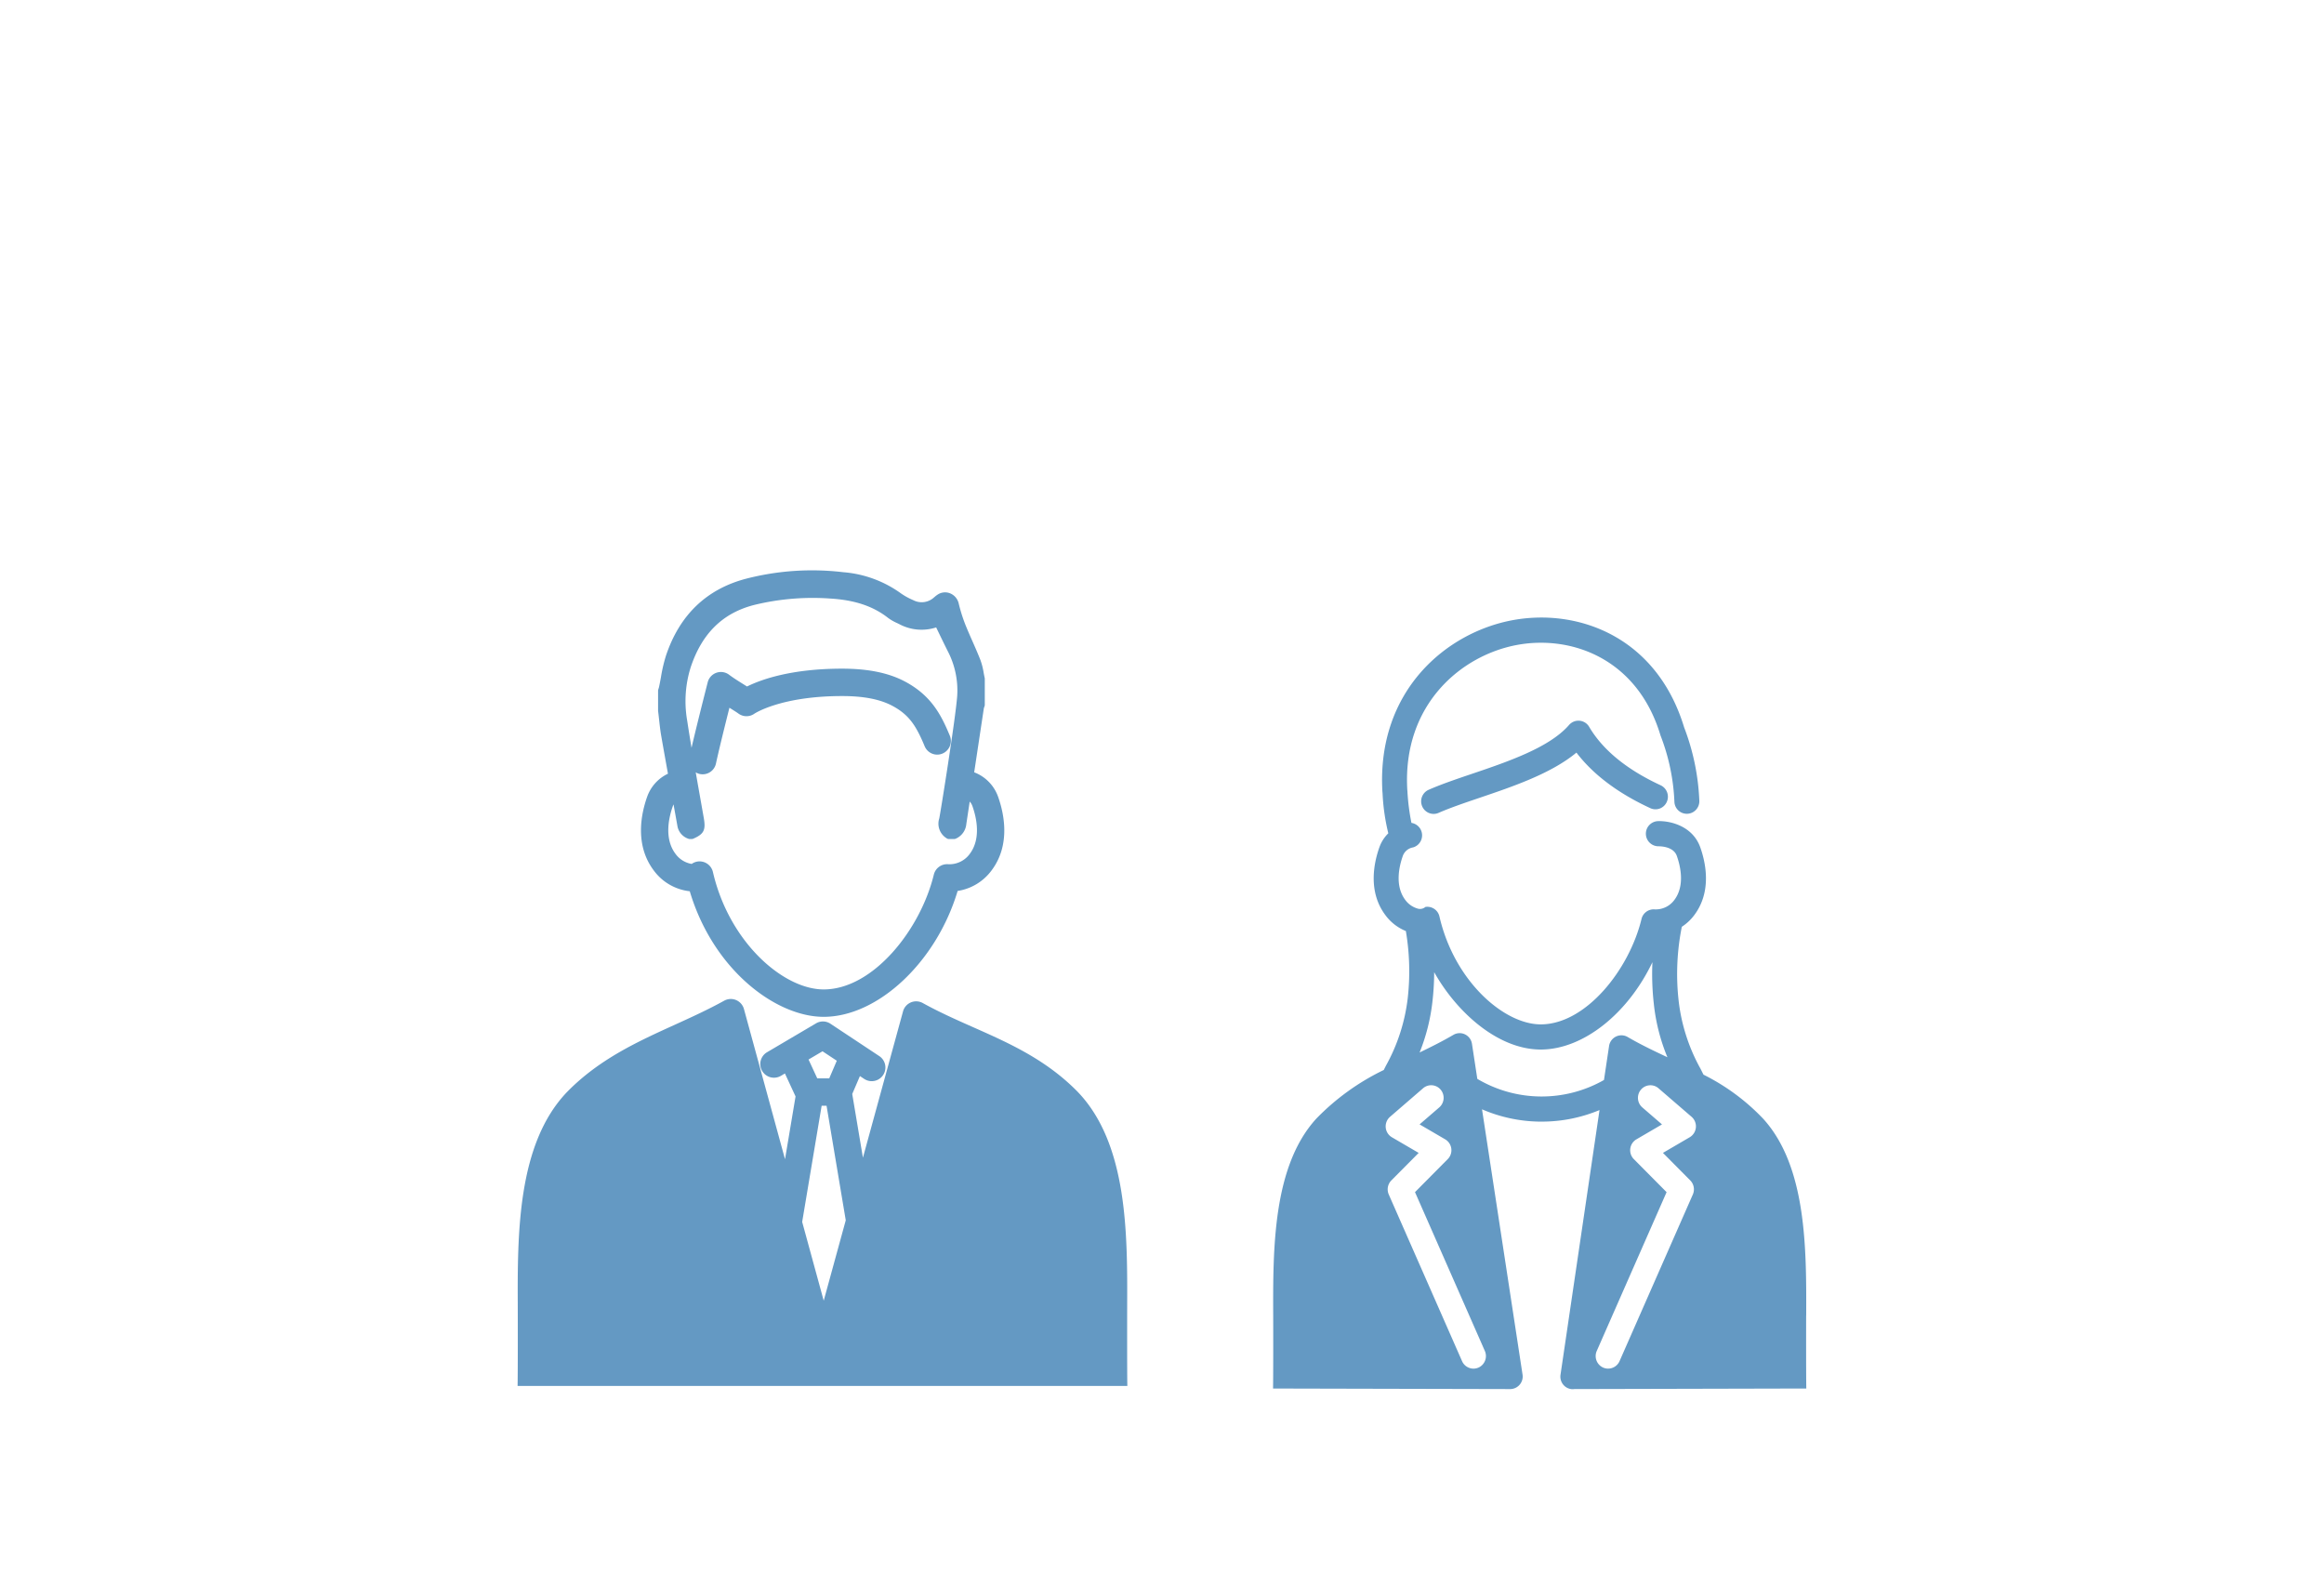
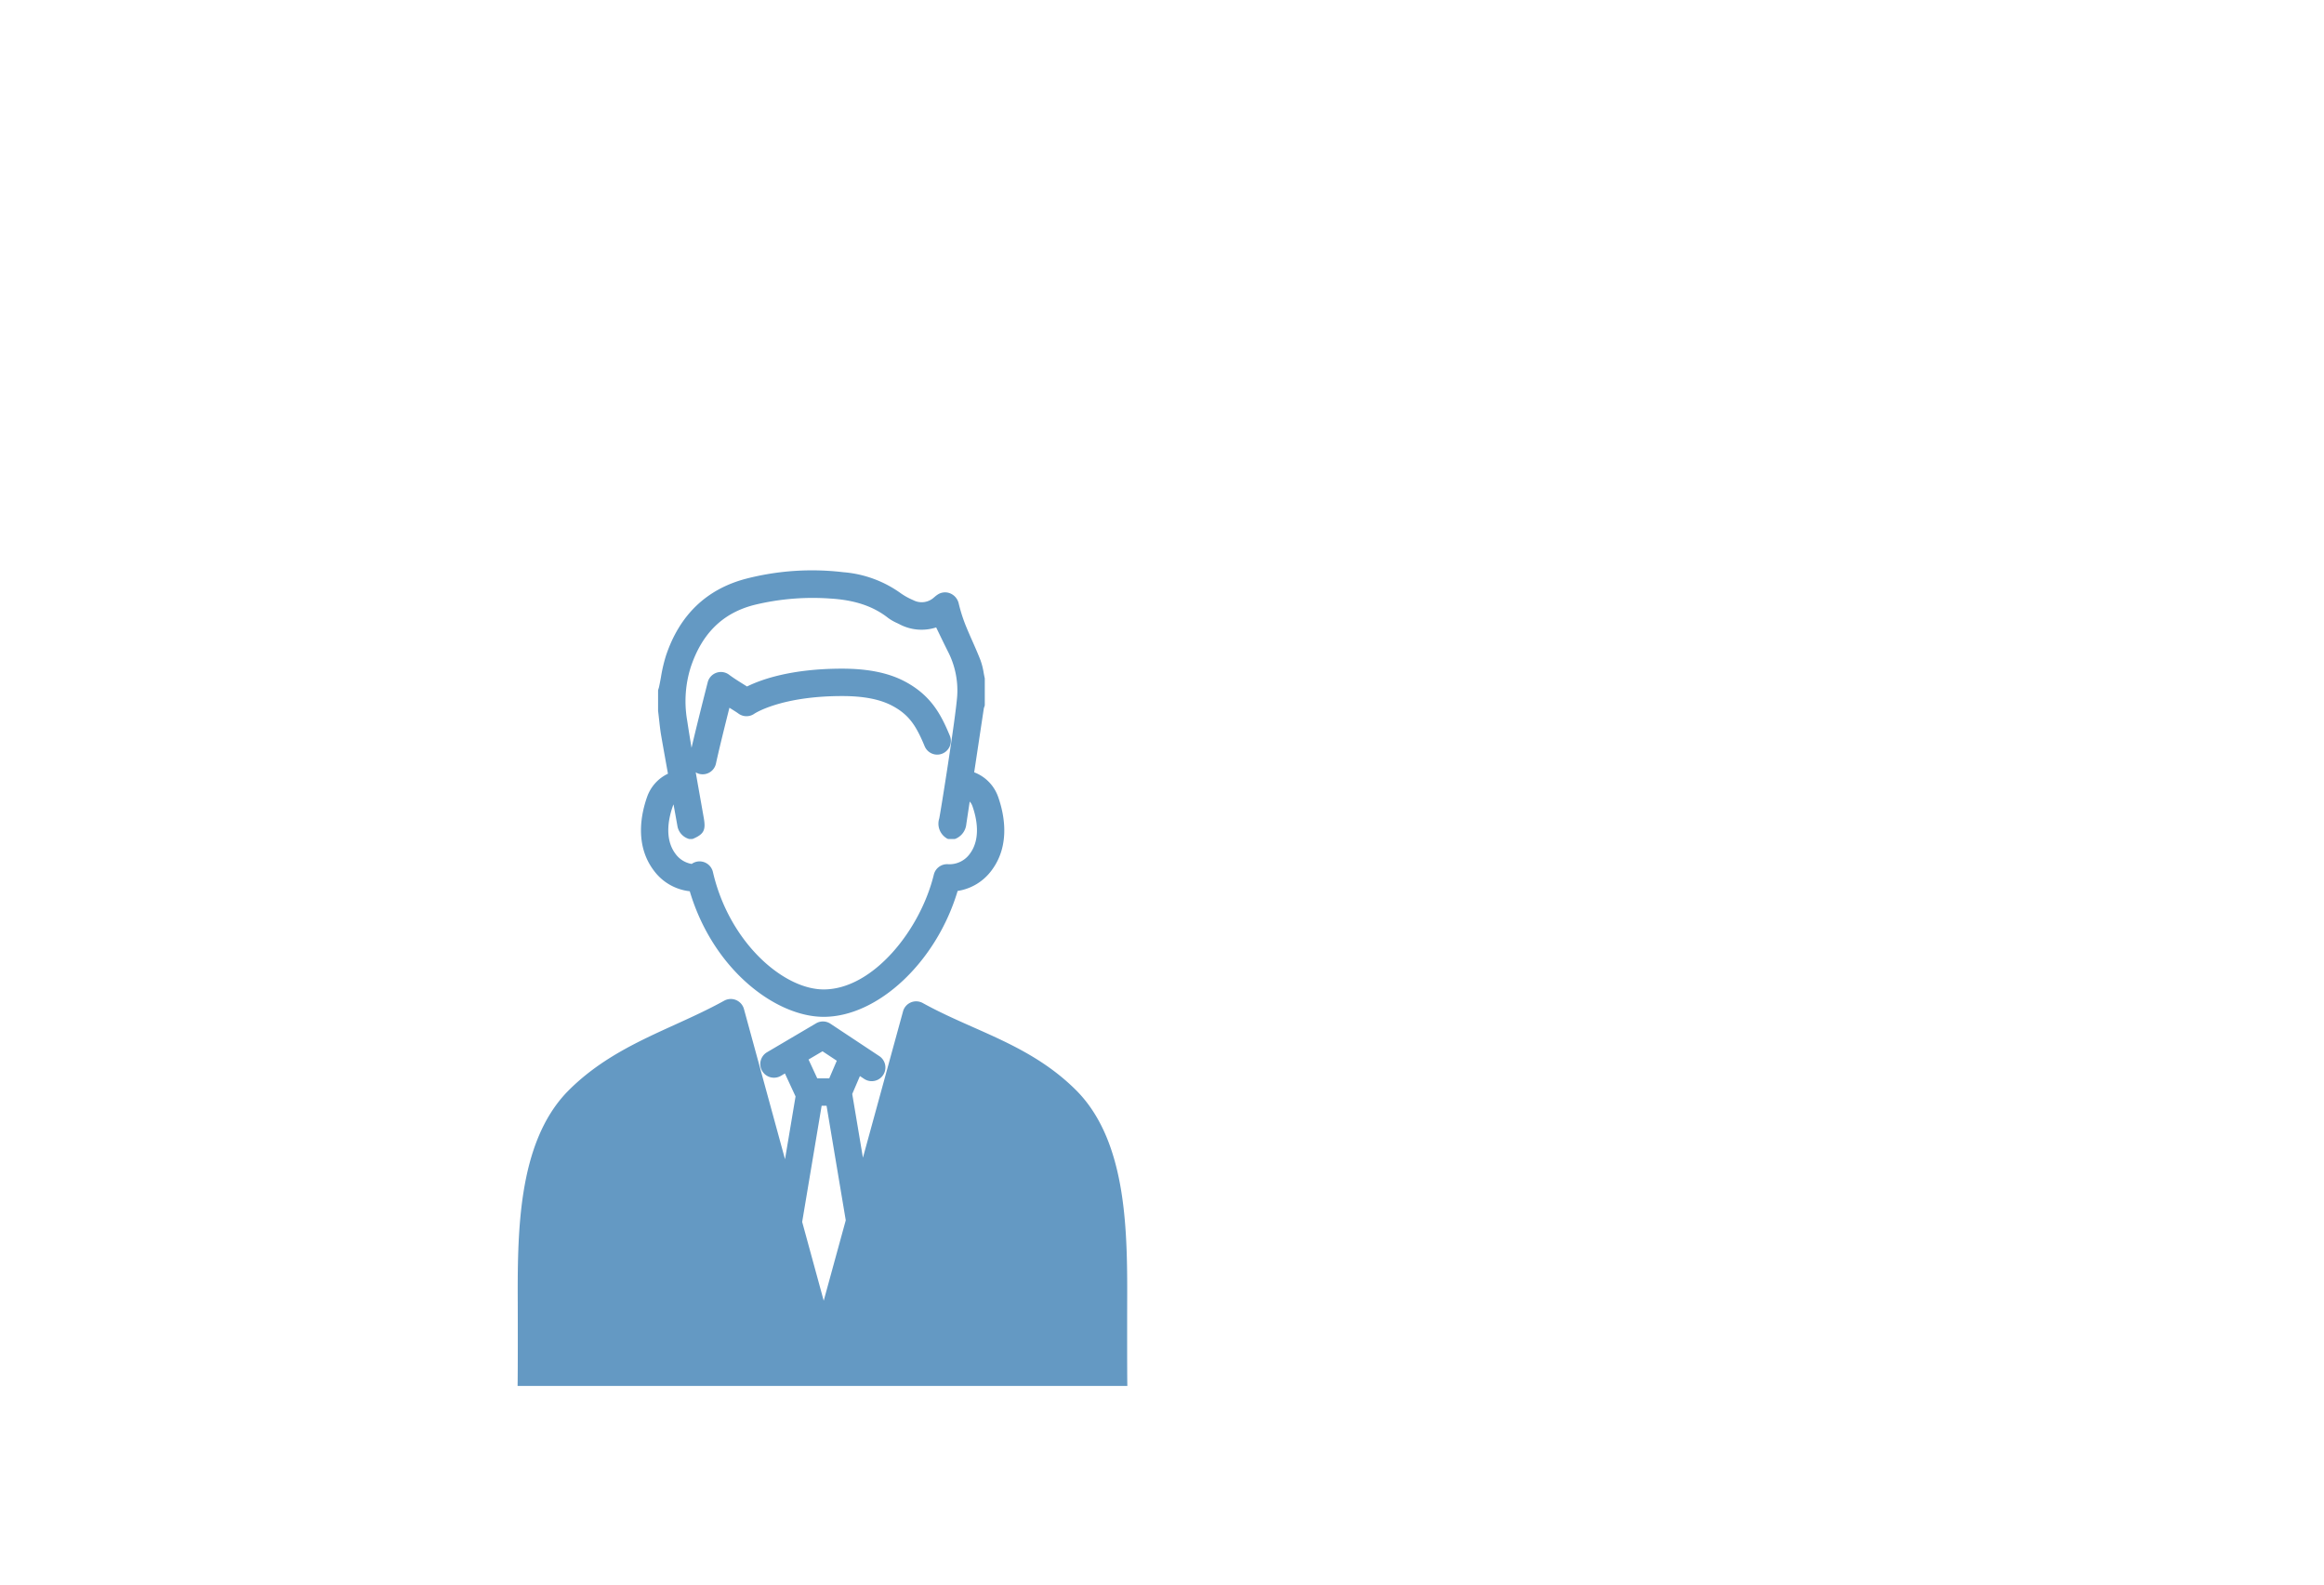
<svg xmlns="http://www.w3.org/2000/svg" width="440" height="300" viewBox="0 0 440 300">
  <defs>
    <style>
      .cls-1 {
        fill: #6499c3;
        fill-rule: evenodd;
      }
    </style>
  </defs>
  <g id="number_icn_08.svg">
    <g id="staff">
-       <path id="woman" class="cls-1" d="M794.247,833.073A2.323,2.323,0,0,1,792.44,833c-6.11-2.827-10.808-6.36-13.974-10.512-4.776,3.958-11.946,6.389-18.295,8.542-2.906.986-5.622,1.907-7.8,2.864a2.323,2.323,0,0,1-.944.2,2.361,2.361,0,0,1-2.165-1.43,2.394,2.394,0,0,1,1.22-3.136c2.366-1.041,5.18-2,8.16-3.007,6.905-2.341,14.709-4.987,18.427-9.266a2.35,2.35,0,0,1,3.806.354c2.578,4.378,7.129,8.1,13.53,11.062a2.392,2.392,0,0,1,1.162,3.157A2.352,2.352,0,0,1,794.247,833.073Zm27.121,96.019,0.587,0c-0.008,2.362-.016,11.7.03,13.787l-43.918.105a2.258,2.258,0,0,1-.636,0,2.34,2.34,0,0,1-1.547-.941,2.385,2.385,0,0,1-.434-1.77l7.385-50.11a28.376,28.376,0,0,1-10.949,2.188l-0.449,0a28.4,28.4,0,0,1-10.849-2.331l7.673,50.222a2.381,2.381,0,0,1-1.974,2.717,2.2,2.2,0,0,1-.362.028l-44.9-.105c0.046-2.115.037-11.54,0.029-13.783-0.045-12.6-.1-28.28,8.163-37.315a45.058,45.058,0,0,1,12.77-9.208l0.39-.777a34.583,34.583,0,0,0,4.153-12.876,45.479,45.479,0,0,0-.361-12.654,9.009,9.009,0,0,1-3.9-3.048c-3.331-4.467-2.132-9.923-1.121-12.777a6.919,6.919,0,0,1,1.7-2.678,39.255,39.255,0,0,1-1.088-7.538l-0.036-.426c-1.063-19.031,12.123-30.141,24.824-32.418,12.342-2.207,27.115,3.222,32.309,20.332a43.635,43.635,0,0,1,2.874,13.875,2.38,2.38,0,0,1-.624,1.712,2.356,2.356,0,0,1-4.094-1.521,39.1,39.1,0,0,0-2.6-12.461c-0.02-.052-0.037-0.1-0.053-0.155-4.333-14.366-16.674-18.931-26.984-17.092-10.714,1.921-21.837,11.311-20.94,27.394l0.031,0.357a41.326,41.326,0,0,0,.759,5.967,2.386,2.386,0,0,1,1.721,3.509,2.347,2.347,0,0,1-1.414,1.135,2.493,2.493,0,0,0-1.938,1.61c-0.692,1.952-1.553,5.628.448,8.312a4.393,4.393,0,0,0,2.245,1.624,1.584,1.584,0,0,0,1.59-.279,2.353,2.353,0,0,1,2.651,1.816c2.809,12.215,12.186,20.42,19.184,20.42,8.517,0,16.74-10.32,19.075-19.961a2.365,2.365,0,0,1,2.459-1.81,4.369,4.369,0,0,0,3.776-1.81c2-2.684,1.139-6.36.448-8.312-0.619-1.746-2.95-1.811-3.416-1.824a2.382,2.382,0,0,1-.164-4.761c2.3-.078,6.578.889,8.027,4.983,1.011,2.854,2.21,8.31-1.12,12.777a9.241,9.241,0,0,1-2.382,2.244,45.434,45.434,0,0,0-.6,14.02,34.544,34.544,0,0,0,4.151,12.873l0.49,0.977c0.02,0.041.038,0.08,0.054,0.12a40.566,40.566,0,0,1,11.276,8.314c8.281,9.049,8.223,24.727,8.178,37.323h-0.587Zm-78.194-37.651a2.394,2.394,0,0,0,.352,3.873l5.068,2.959-5.175,5.214a2.412,2.412,0,0,0-.49,2.651L756.81,937.7a2.365,2.365,0,0,0,2.159,1.416,2.335,2.335,0,0,0,.957-0.2,2.393,2.393,0,0,0,1.2-3.144L747.9,905.7l6.2-6.25a2.393,2.393,0,0,0-.486-3.747l-4.845-2.829,3.729-3.219a2.4,2.4,0,0,0,.259-3.357,2.343,2.343,0,0,0-3.33-.261Zm49.939-21.419a50.255,50.255,0,0,1-.262-7.856c-4.657,9.765-13.128,16.537-21.143,16.537-8.091,0-15.911-7.042-20.177-14.65a49.882,49.882,0,0,1-.311,5.408,36.7,36.7,0,0,1-2.447,9.8c2.012-.972,4.288-2.1,6.4-3.339a2.332,2.332,0,0,1,2.2-.085,2.38,2.38,0,0,1,1.313,1.784l1.013,6.637a23.875,23.875,0,0,0,23.981.211l0.963-6.433a2.376,2.376,0,0,1,1.311-1.79,2.342,2.342,0,0,1,2.205.083c2.469,1.439,5.029,2.661,7.528,3.83A36.345,36.345,0,0,1,793.113,870.022Zm7.153,21.419-6.261-5.4a2.312,2.312,0,0,0-1.719-.566,2.342,2.342,0,0,0-1.611.827,2.4,2.4,0,0,0,.259,3.357l3.728,3.22-4.844,2.828a2.392,2.392,0,0,0-.485,3.746l6.2,6.251L782.311,935.77a2.394,2.394,0,0,0,1.2,3.144,2.334,2.334,0,0,0,.956.2,2.365,2.365,0,0,0,2.16-1.417l13.881-31.563a2.415,2.415,0,0,0-.49-2.651l-5.174-5.214,5.068-2.96A2.395,2.395,0,0,0,800.266,891.441Z" transform="translate(-480 -680)" />
      <path id="man2" class="cls-1" d="M693.439,942.394H577.994c0.053-2.272.043-12.437,0.034-15.011-0.053-13.734-.117-30.826,9.363-40.675,6.08-6.2,13.35-9.507,20.381-12.7,3.135-1.428,6.325-2.88,9.344-4.554a2.582,2.582,0,0,1,3.736,1.586l7.775,28.431,1.994-11.89-2.014-4.346-0.763.45a2.591,2.591,0,0,1-2.614-4.475l9.271-5.464a2.563,2.563,0,0,1,2.727.071l9.236,6.12a2.59,2.59,0,1,1-2.842,4.331l-0.815-.541-1.455,3.392,2.023,12.063,7.593-27.7a2.58,2.58,0,0,1,3.735-1.584c3.125,1.732,6.38,3.175,9.527,4.57,6.791,3.011,13.809,6.123,19.795,12.229,9.5,9.865,9.433,26.957,9.381,40.691C693.4,929.958,693.386,940.123,693.439,942.394Zm-57.712-63.36-2.646,1.559,1.651,3.566H637l1.429-3.337Zm0.764,10.311H635.56l-3.686,21.992,4.078,14.916,4.173-15.223Zm24.815-40.667c-3.989,13.4-15.065,23.833-25.366,23.833-9.034,0-20.915-8.885-25.348-23.776a9.767,9.767,0,0,1-6.842-3.972c-3.641-4.866-2.33-10.806-1.225-13.915a7.657,7.657,0,0,1,3.94-4.366c-0.423-2.346-.846-4.692-1.255-7.039-0.2-1.118-.322-2.258-0.443-3.359-0.057-.509-0.113-1.018-0.175-1.526l0-3.792a0.683,0.683,0,0,1,.026-0.185l0.064-.2c0.034-.108.07-0.215,0.094-0.324,0.132-.614.246-1.232,0.36-1.851a29.662,29.662,0,0,1,.935-4.022c2.55-7.677,7.607-12.582,15.032-14.58a49.981,49.981,0,0,1,18.54-1.273,21.545,21.545,0,0,1,10.962,4.033,12.885,12.885,0,0,0,2.3,1.26,3.443,3.443,0,0,0,3.934-.522l0.139-.116a4.825,4.825,0,0,1,.682-0.5,2.546,2.546,0,0,1,2.282-.128,2.726,2.726,0,0,1,1.554,1.833,30.612,30.612,0,0,0,1.242,3.992c0.429,1.076.907,2.16,1.37,3.208,0.516,1.169,1.05,2.378,1.524,3.6a12.823,12.823,0,0,1,.6,2.357c0.062,0.341.126,0.68,0.2,1.014a0.618,0.618,0,0,1,.016.142v4.952a0.657,0.657,0,0,1-.029.192c-0.022.07-.046,0.138-0.071,0.207a1.484,1.484,0,0,0-.082.269l-1.824,12.092a7.705,7.705,0,0,1,4.531,4.64c1.105,3.109,2.416,9.049-1.225,13.915A9.833,9.833,0,0,1,661.306,848.678Zm2.793-16.084a2.4,2.4,0,0,0-.506-0.84l-0.643,4.272a3.323,3.323,0,0,1-2.04,2.77,0.661,0.661,0,0,1-.248.05h-1.027a0.64,0.64,0,0,1-.322-0.087,3.24,3.24,0,0,1-1.482-3.822c0.322-1.613,3.072-18.864,3.392-23.139a16.105,16.105,0,0,0-1.787-8.522c-0.56-1.114-1.1-2.234-1.661-3.391l-0.532-1.1a8.953,8.953,0,0,1-7.027-.643l-0.354-.171a9.056,9.056,0,0,1-1.73-.992c-2.823-2.214-6.3-3.376-10.935-3.66a46.739,46.739,0,0,0-14.265,1.178c-6.046,1.5-10.028,5.38-12.175,11.87a21.419,21.419,0,0,0-.649,10.086c0.256,1.7.534,3.416,0.819,5.126,0.92-3.968,2.379-9.72,3.061-12.4a2.577,2.577,0,0,1,4.05-1.435c0.813,0.614,1.892,1.286,2.844,1.88l0.553,0.345c2.7-1.334,8.394-3.375,18.007-3.375,4.93,0,8.834.8,11.933,2.458,4.98,2.659,6.838,6.353,8.449,10.222a2.6,2.6,0,0,1-1.386,3.394,2.548,2.548,0,0,1-1.975.008,2.577,2.577,0,0,1-1.4-1.4c-1.589-3.815-2.907-5.932-6.108-7.642-2.334-1.246-5.445-1.852-9.51-1.852-11.605,0-16.576,3.308-16.624,3.341a2.579,2.579,0,0,1-3.024-.034c-0.32-.238-0.978-0.647-1.614-1.044l-0.082-.051c-1.243,4.938-2.1,8.488-2.548,10.559a2.573,2.573,0,0,1-3.07,1.982,2.54,2.54,0,0,1-.762-0.313c0.25,1.428.5,2.85,0.75,4.254q0.393,2.215.783,4.431c0.394,2.253,0,3.016-2.021,3.887a0.647,0.647,0,0,1-.253.052h-0.411a0.646,0.646,0,0,1-.283-0.066,3.109,3.109,0,0,1-2-2.228q-0.38-2.13-.767-4.258a2.478,2.478,0,0,0-.125.3h0c-0.756,2.125-1.7,6.129.49,9.051a4.766,4.766,0,0,0,3.074,1.919,2.556,2.556,0,0,1,1.119-.456,2.508,2.508,0,0,1,.374-0.028,2.6,2.6,0,0,1,2.524,2.007c3.07,13.3,13.322,22.236,20.972,22.236,9.311,0,18.3-11.239,20.853-21.735a2.589,2.589,0,0,1,2.687-1.972,4.76,4.76,0,0,0,4.129-1.971C665.8,838.723,664.855,834.719,664.1,832.594Z" transform="translate(-480 -680)" />
    </g>
  </g>
</svg>